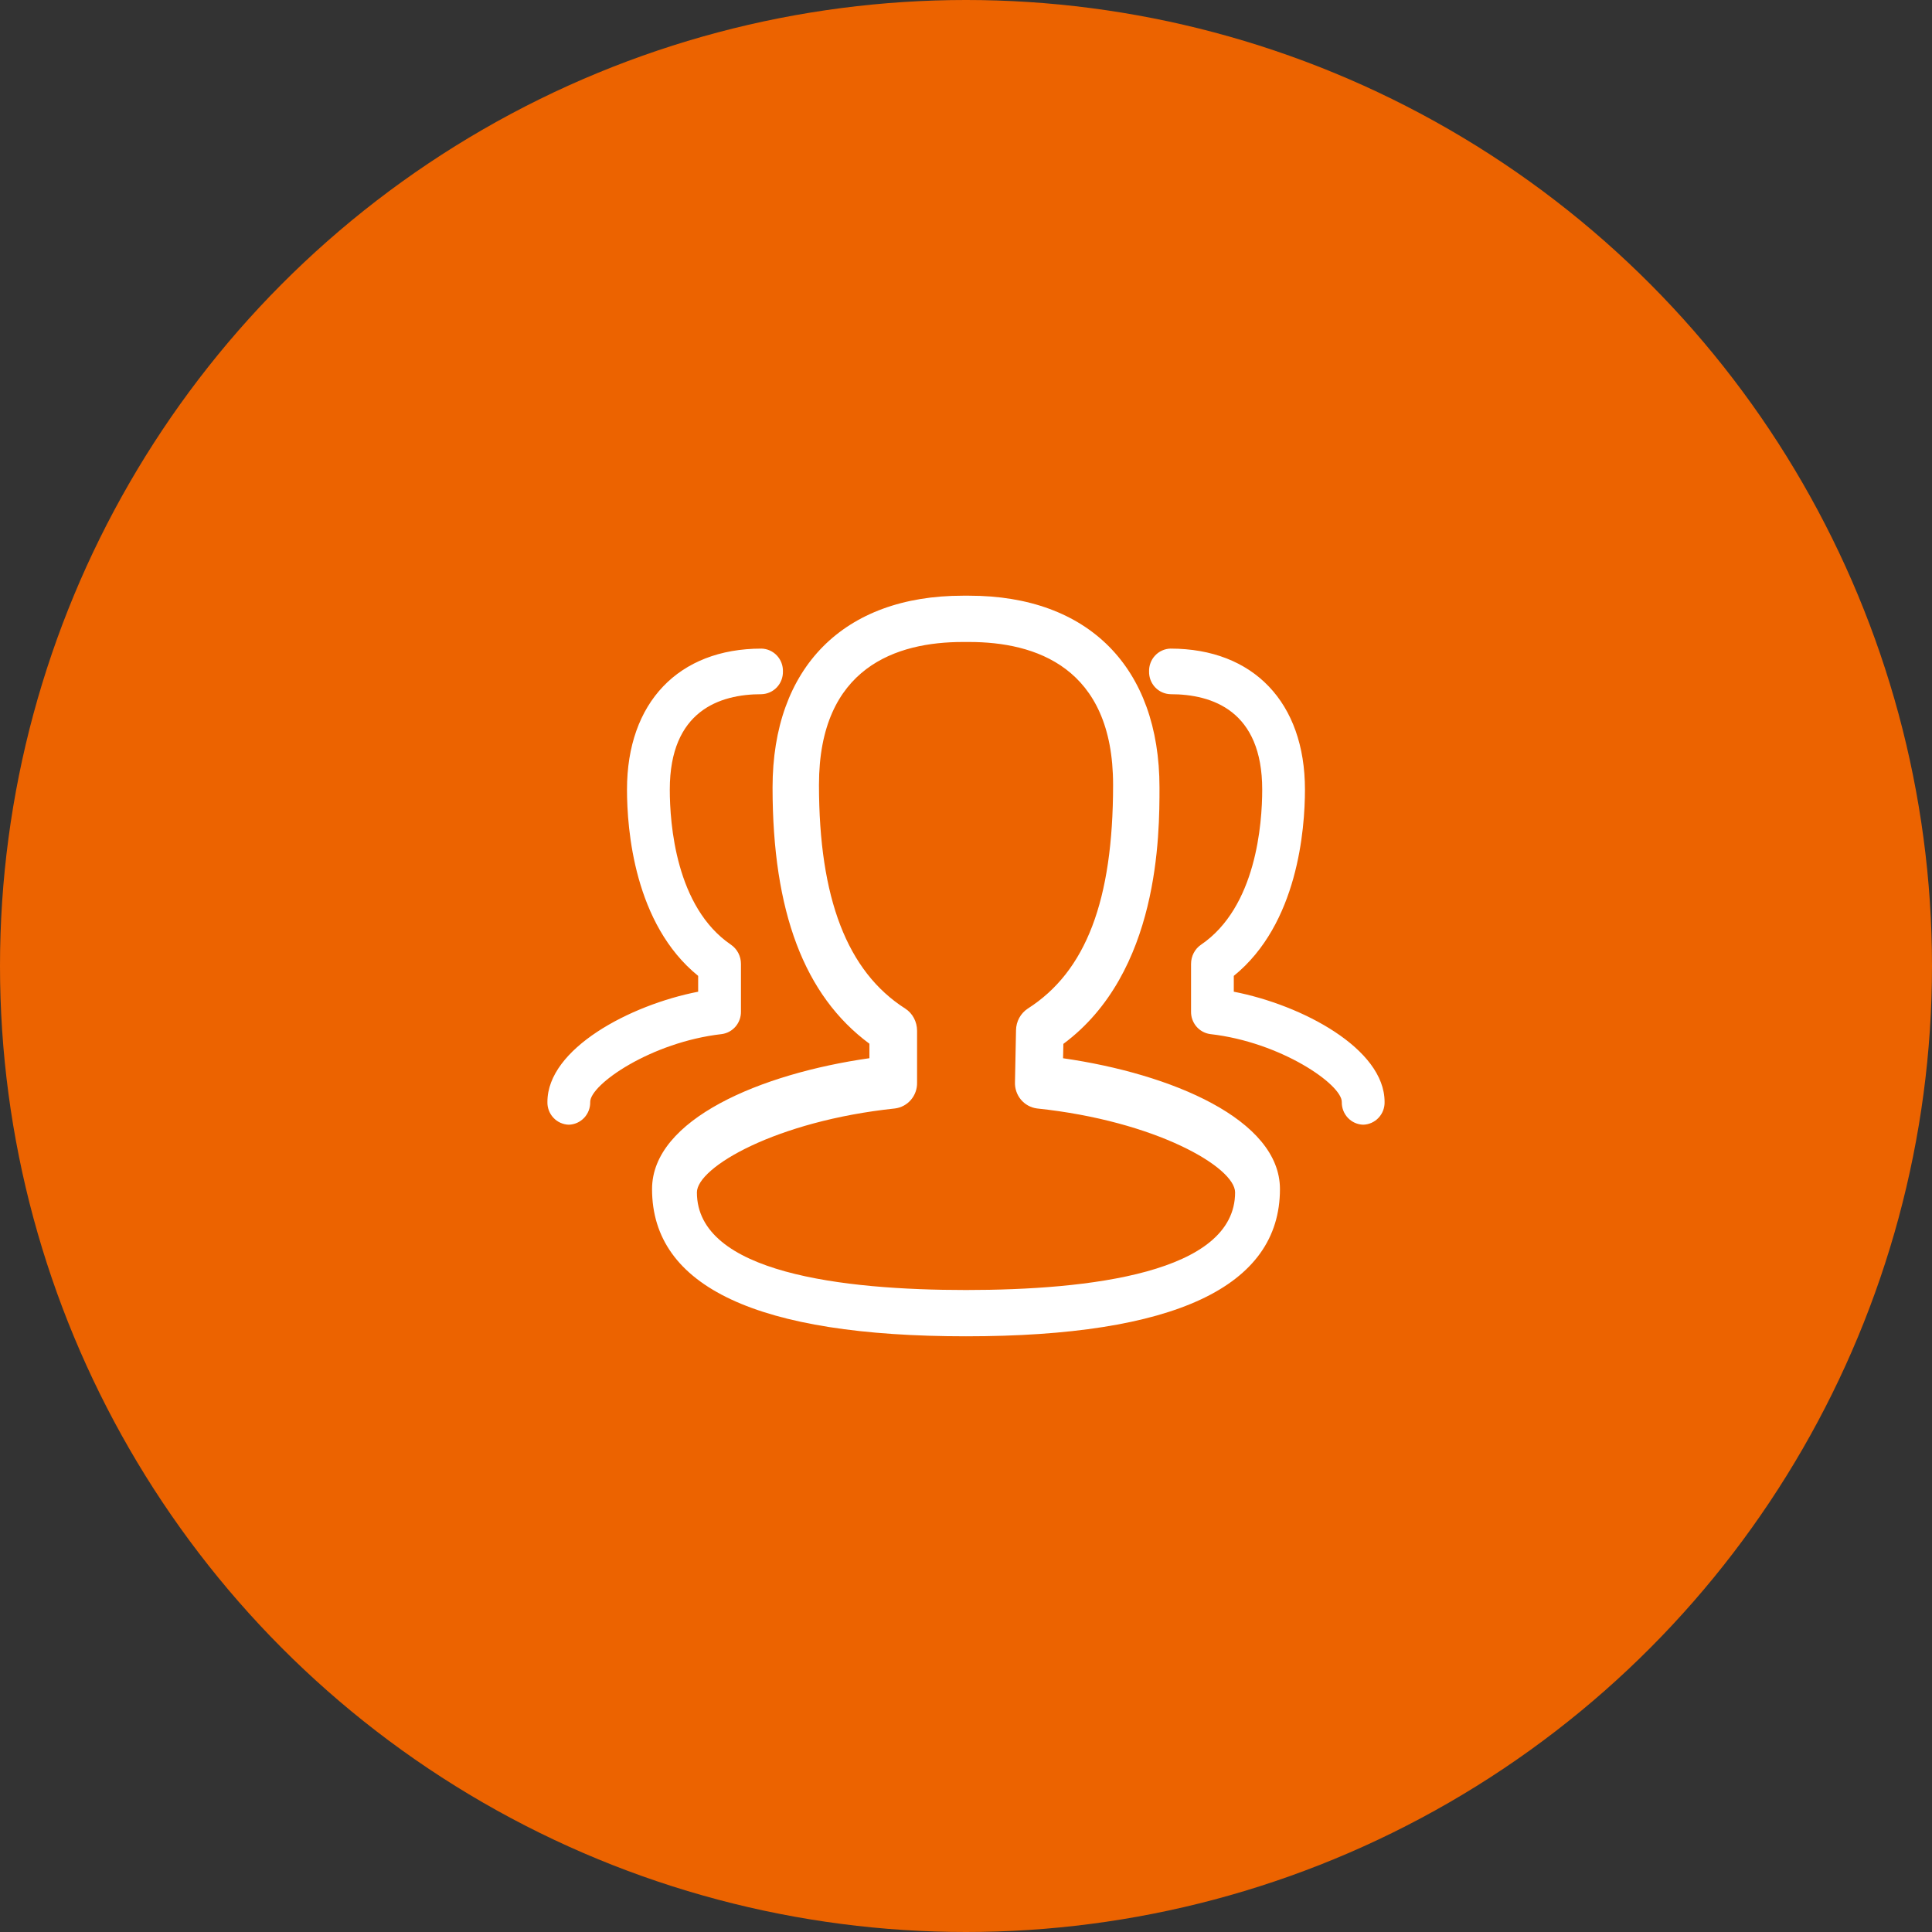
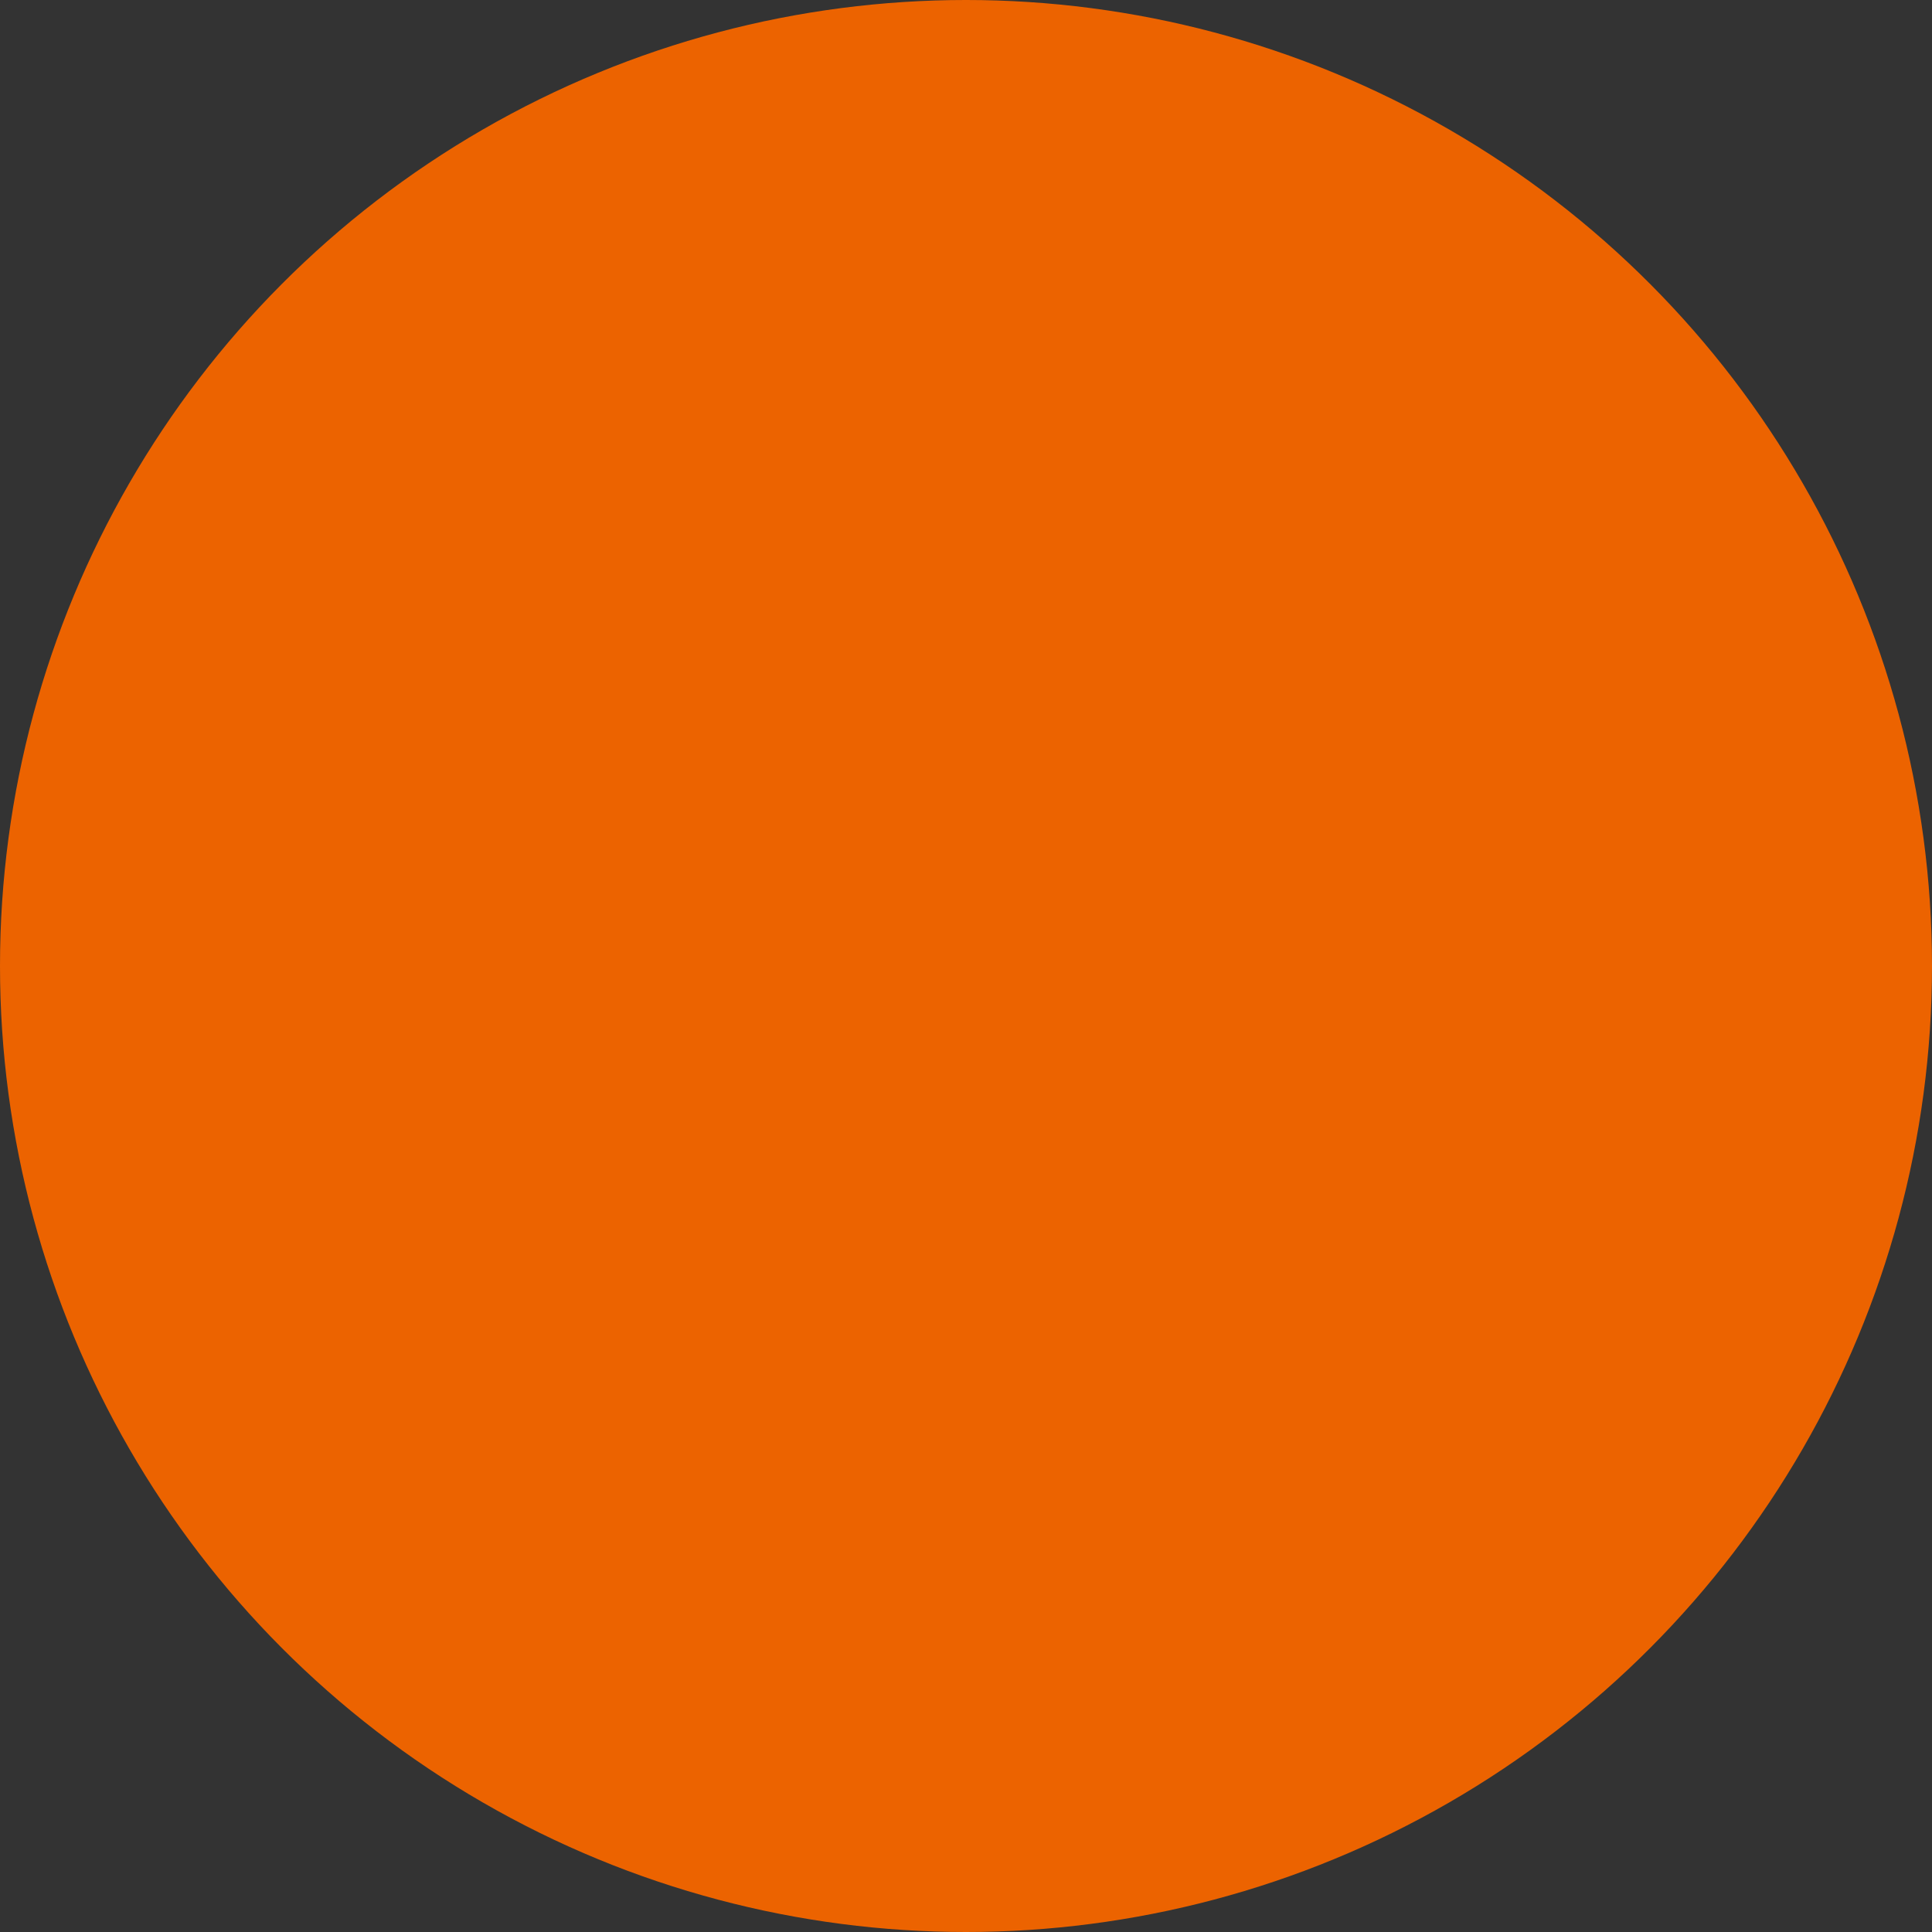
<svg xmlns="http://www.w3.org/2000/svg" width="120" height="120" viewBox="0 0 120 120" fill="none">
  <rect x="0" y="0" width="120" height="120" fill="#333333" stroke="none" />
  <circle cx="60" cy="60" r="60" fill="#EC6300" />
-   <path d="M60 83C47.062 83 40.5 79.925 40.5 73.856C40.5 69.522 47.26 66.686 54.001 65.727V64.827C49.954 61.837 47.985 56.616 47.985 48.914C47.985 41.455 52.402 37 59.802 37H60.198C67.602 37 72.018 41.455 72.018 48.914C72.018 51.812 72.018 60.404 66.048 64.837L66.029 65.73C72.756 66.696 79.5 69.529 79.5 73.856C79.5 79.925 72.938 83 60 83ZM59.798 39.875C55.723 39.875 50.868 41.413 50.868 48.746C50.868 55.798 52.623 60.345 56.227 62.645C56.682 62.937 56.961 63.46 56.961 64.025V67.245C56.969 67.636 56.834 68.016 56.581 68.312C56.329 68.608 55.977 68.799 55.593 68.848C48.193 69.63 43.286 72.505 43.286 74.063C43.286 79.074 52.376 80.125 60 80.125C67.628 80.125 76.714 79.074 76.714 74.063C76.714 72.505 71.807 69.627 64.407 68.848C64.018 68.797 63.662 68.6 63.409 68.297C63.157 67.993 63.026 67.605 63.042 67.209L63.107 63.989C63.11 63.721 63.179 63.459 63.306 63.224C63.434 62.99 63.617 62.791 63.838 62.645C67.452 60.338 69.136 55.922 69.136 48.746C69.136 41.413 64.277 39.875 60.202 39.875H59.798ZM84.667 69.857C84.306 69.847 83.963 69.692 83.714 69.426C83.466 69.161 83.332 68.806 83.341 68.441C83.341 67.357 79.555 64.725 75.168 64.229C74.832 64.183 74.526 64.014 74.306 63.754C74.087 63.493 73.97 63.161 73.978 62.819V59.872C73.978 59.389 74.212 58.939 74.596 58.679C78.027 56.346 78.398 51.158 78.398 49.039C78.398 44.146 75.301 43.118 72.701 43.118C72.339 43.108 71.996 42.954 71.747 42.69C71.498 42.425 71.363 42.071 71.371 41.705C71.366 41.524 71.397 41.343 71.461 41.173C71.525 41.004 71.621 40.848 71.745 40.717C71.868 40.585 72.016 40.479 72.18 40.405C72.344 40.331 72.521 40.29 72.701 40.286C77.852 40.286 81.053 43.637 81.053 49.039C81.053 51.506 80.608 57.394 76.633 60.614V61.597C80.881 62.422 85.999 65.139 85.999 68.441C86.004 68.622 85.974 68.803 85.909 68.972C85.845 69.141 85.749 69.296 85.625 69.427C85.502 69.559 85.354 69.665 85.19 69.738C85.026 69.812 84.85 69.853 84.67 69.857H84.667ZM35.333 69.857C35.694 69.847 36.037 69.692 36.286 69.426C36.534 69.161 36.669 68.806 36.659 68.441C36.659 67.357 40.445 64.725 44.833 64.229C45.167 64.183 45.474 64.014 45.694 63.754C45.913 63.493 46.03 63.161 46.022 62.819V59.872C46.023 59.637 45.967 59.406 45.86 59.198C45.752 58.99 45.596 58.812 45.404 58.679C41.973 56.346 41.602 51.158 41.602 49.039C41.602 44.146 44.699 43.118 47.299 43.118C47.661 43.108 48.004 42.954 48.253 42.69C48.502 42.425 48.637 42.071 48.629 41.705C48.634 41.523 48.603 41.342 48.539 41.172C48.475 41.003 48.378 40.847 48.254 40.715C48.13 40.583 47.982 40.478 47.818 40.404C47.653 40.33 47.476 40.29 47.296 40.286C42.145 40.286 38.944 43.637 38.944 49.039C38.944 51.506 39.389 57.394 43.364 60.614V61.597C39.119 62.422 34.001 65.139 34.001 68.441C33.996 68.622 34.026 68.803 34.091 68.972C34.155 69.141 34.251 69.296 34.375 69.427C34.498 69.559 34.646 69.665 34.81 69.738C34.974 69.812 35.15 69.853 35.33 69.857H35.333Z" fill="white" />
</svg>